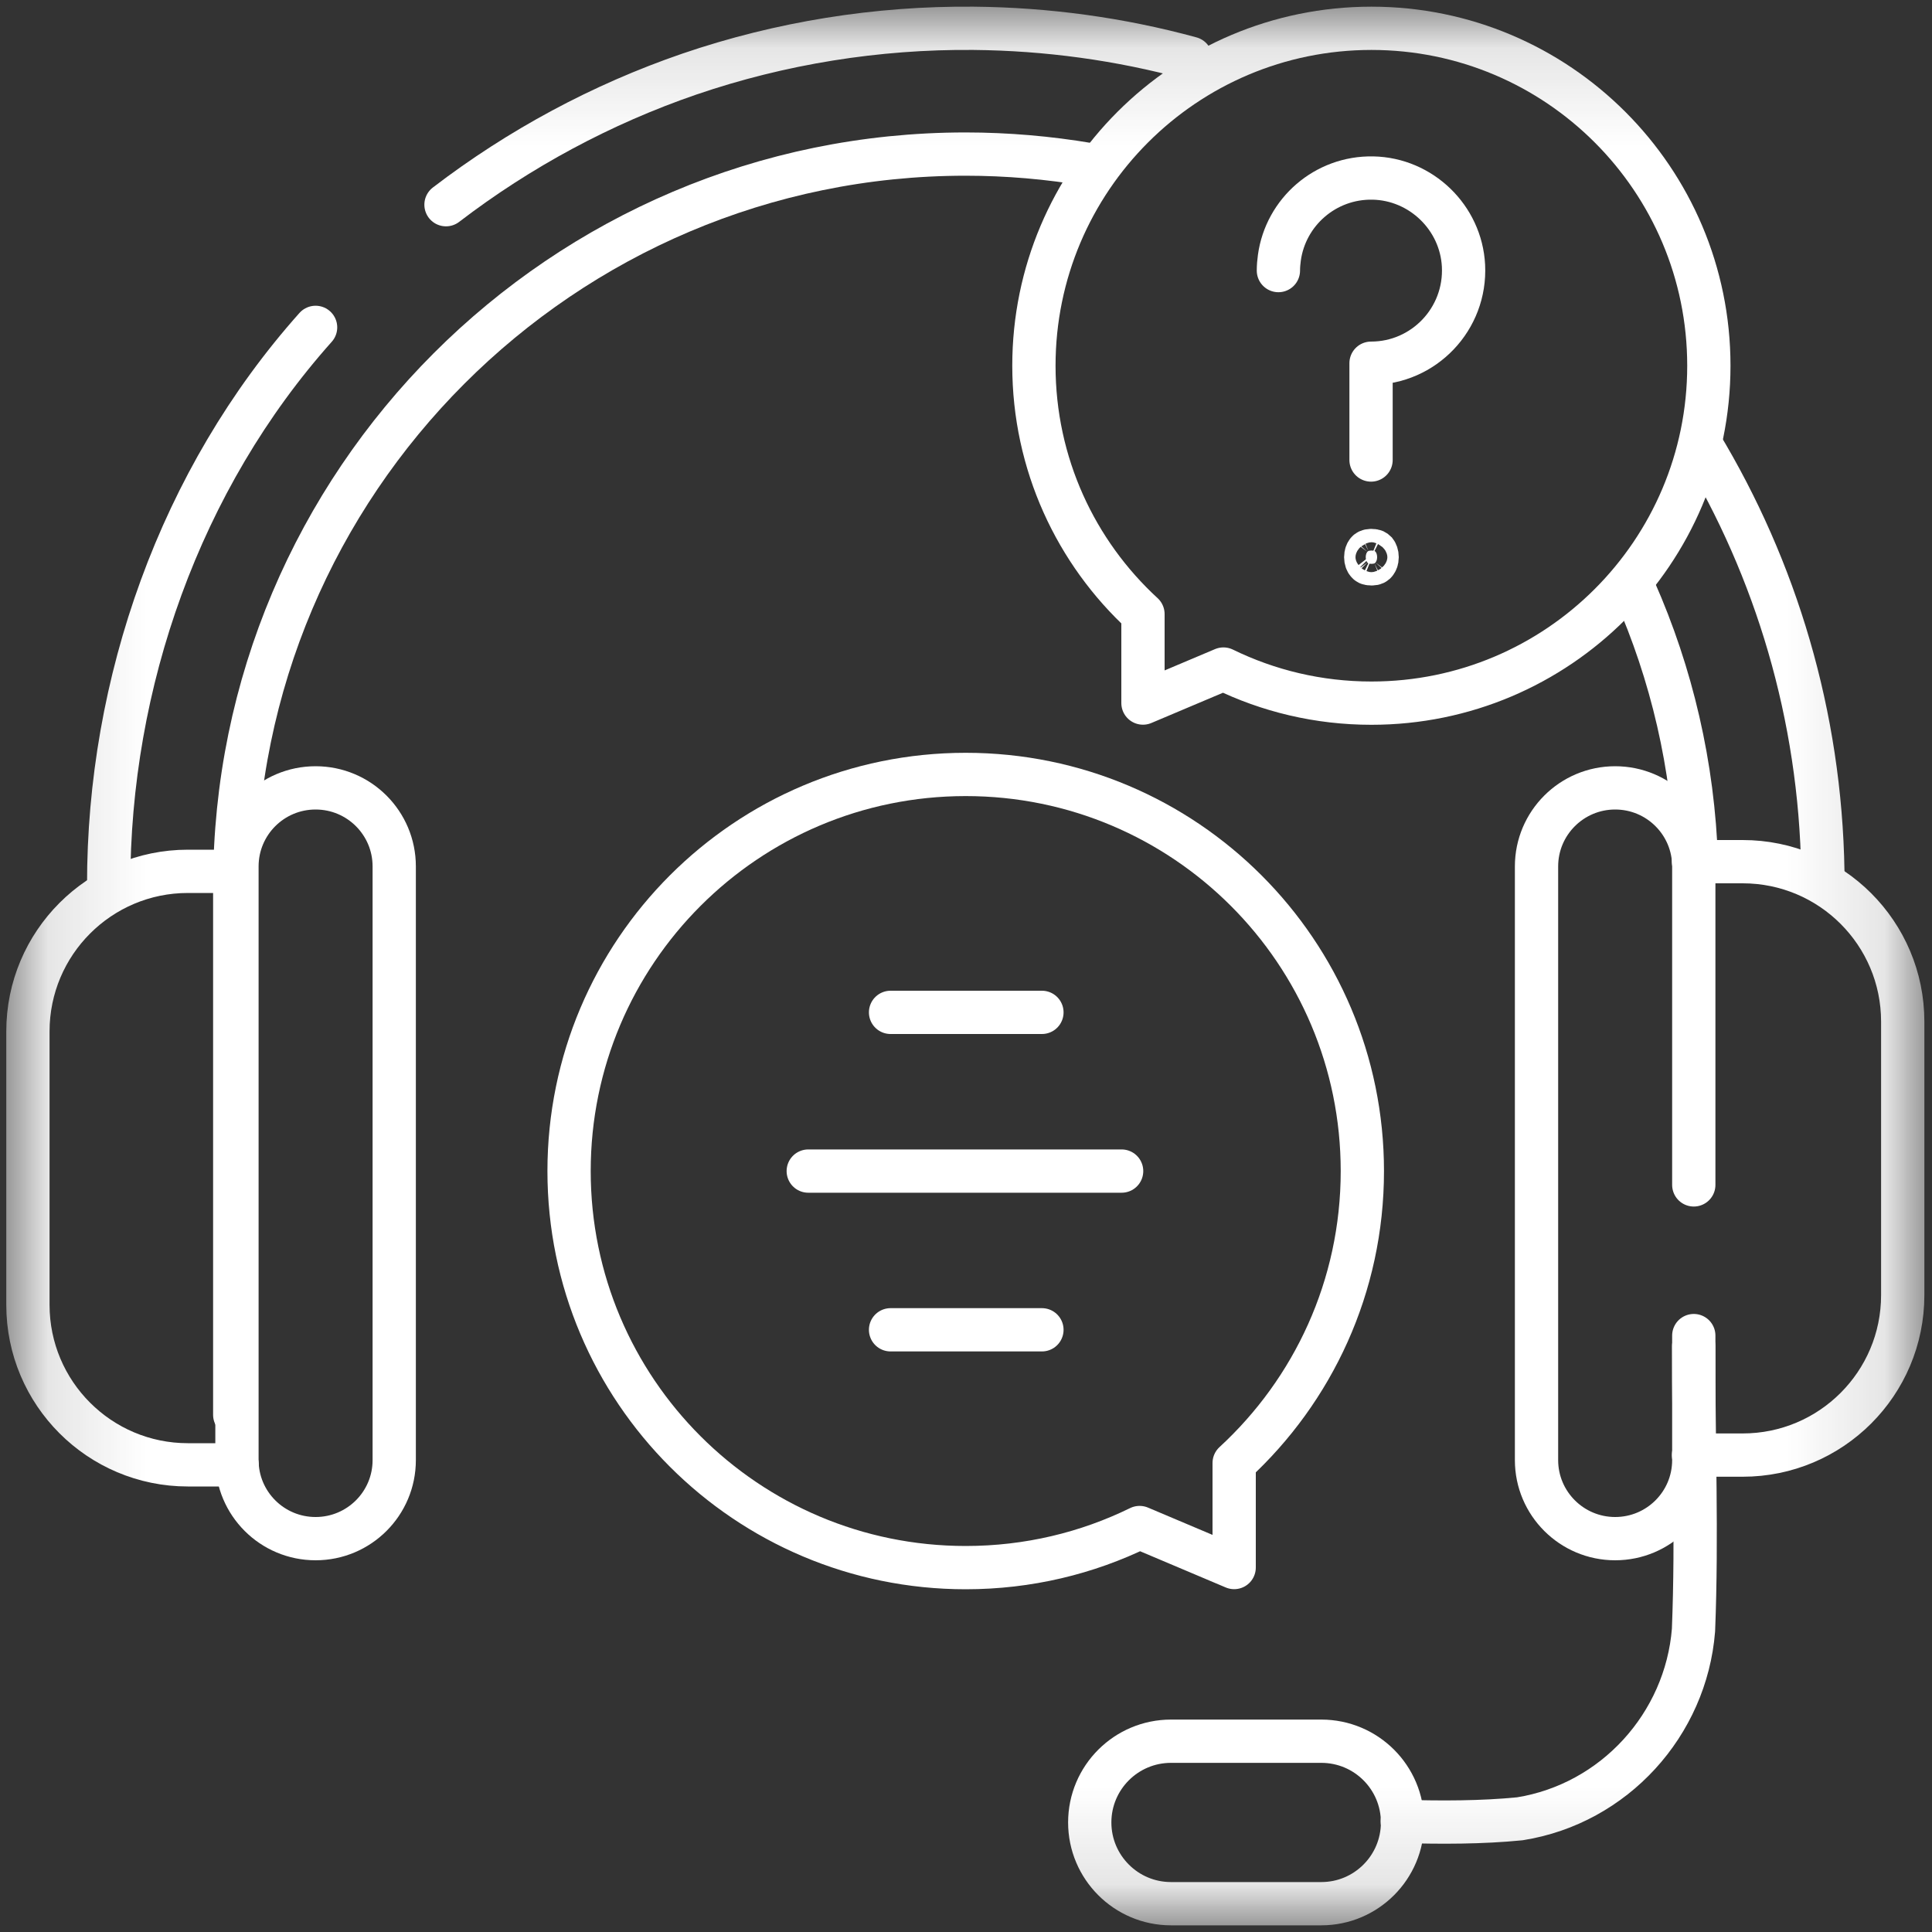
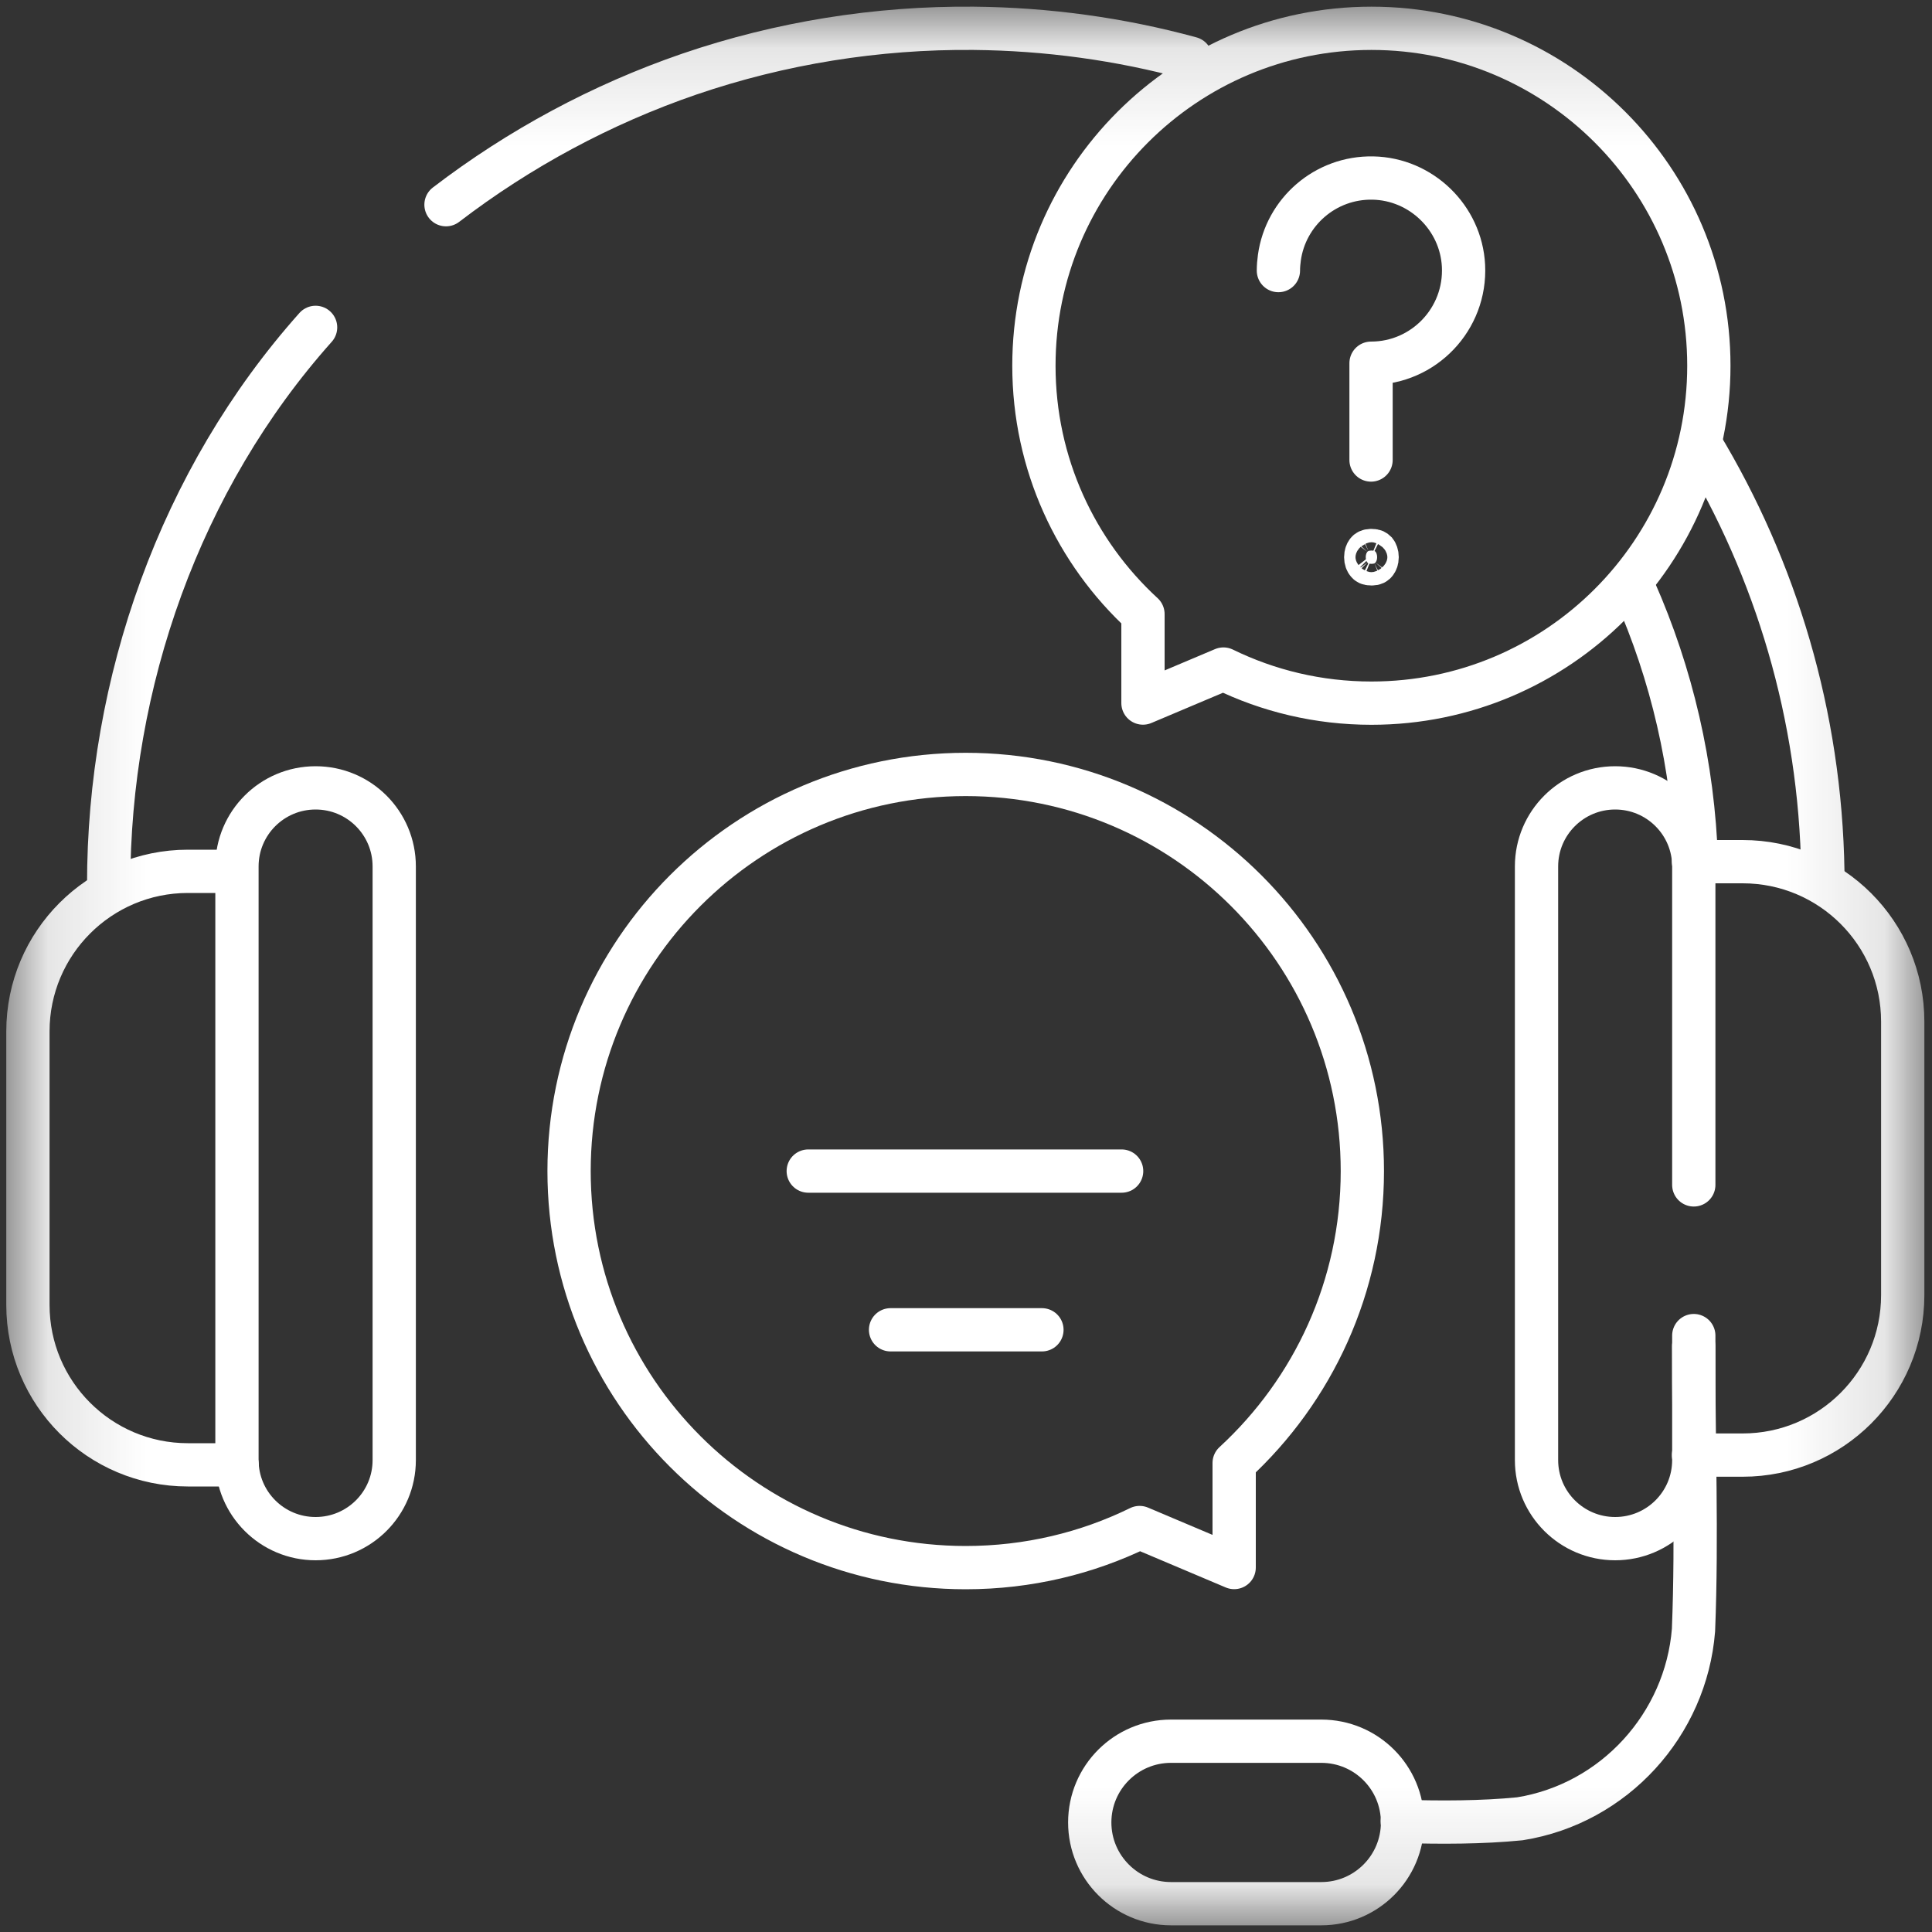
<svg xmlns="http://www.w3.org/2000/svg" width="20" height="20" viewBox="0 0 20 20" fill="none">
  <rect x="0" y="0" width="20" height="20" fill="#333333" stroke="none" />
  <mask id="mask0_4093_15313" style="mask-type:luminance" maskUnits="userSpaceOnUse" x="0" y="0" width="20" height="20">
    <path d="M19.776 19.776V0.224H0.224V19.776H19.776Z" fill="white" stroke="white" stroke-width="0.448" />
  </mask>
  <g mask="url(#mask0_4093_15313)">
    <path d="M17.533 13.936C17.531 14.922 17.57 15.898 17.531 16.875C17.453 17.852 16.711 18.672 15.734 18.828C15.343 18.867 14.914 18.867 14.516 18.855" stroke="white" stroke-width="0.448" stroke-miterlimit="10" stroke-linecap="round" stroke-linejoin="round" />
    <path d="M12.122 19.707H13.678C14.143 19.707 14.519 19.33 14.519 18.866C14.519 18.401 14.143 18.025 13.678 18.025H12.122C11.658 18.025 11.281 18.401 11.281 18.866C11.281 19.33 11.658 19.707 12.122 19.707Z" stroke="white" stroke-width="0.448" stroke-miterlimit="10" stroke-linecap="round" stroke-linejoin="round" />
    <path d="M4.617 2.119C5.377 1.537 6.23 1.078 7.136 0.767C8.081 0.444 9.08 0.284 10.079 0.293C10.837 0.3 11.595 0.403 12.327 0.603" stroke="white" stroke-width="0.448" stroke-miterlimit="10" stroke-linecap="round" stroke-linejoin="round" />
    <path d="M1.125 9.166C1.122 7.07 1.864 4.961 3.267 3.389" stroke="white" stroke-width="0.448" stroke-miterlimit="10" stroke-linecap="round" stroke-linejoin="round" />
-     <path d="M11.278 1.704C10.854 1.632 10.425 1.595 9.995 1.595C5.823 1.595 2.43 4.991 2.43 9.166V14.646" stroke="white" stroke-width="0.448" stroke-miterlimit="10" stroke-linecap="round" stroke-linejoin="round" />
    <path d="M17.561 8.919C17.529 7.923 17.304 6.975 16.922 6.111" stroke="white" stroke-width="0.448" stroke-miterlimit="10" stroke-linecap="round" stroke-linejoin="round" />
    <path d="M17.602 4.595C18.384 5.892 18.844 7.404 18.87 9.021" stroke="white" stroke-width="0.448" stroke-miterlimit="10" stroke-linecap="round" stroke-linejoin="round" />
    <path d="M2.434 9.02H1.945C1.031 9.02 0.289 9.762 0.289 10.677V13.508C0.289 14.423 1.031 15.164 1.945 15.164H2.455" stroke="white" stroke-width="0.448" stroke-miterlimit="10" stroke-linecap="round" stroke-linejoin="round" />
    <path d="M3.267 8.156C3.717 8.156 4.081 8.52 4.081 8.969V15.115C4.081 15.564 3.717 15.928 3.267 15.928C2.817 15.928 2.453 15.564 2.453 15.115V8.969C2.453 8.52 2.817 8.156 3.267 8.156Z" stroke="white" stroke-width="0.448" stroke-miterlimit="10" stroke-linecap="round" stroke-linejoin="round" />
    <path d="M17.531 15.063H18.04C18.955 15.063 19.697 14.322 19.697 13.407V10.576C19.697 9.661 18.955 8.92 18.04 8.92H17.531" stroke="white" stroke-width="0.448" stroke-miterlimit="10" stroke-linecap="round" stroke-linejoin="round" />
    <path d="M17.534 12.266V8.969C17.534 8.52 17.17 8.156 16.72 8.156C16.271 8.156 15.906 8.52 15.906 8.969V15.115C15.906 15.564 16.271 15.928 16.72 15.928C17.17 15.928 17.534 15.564 17.534 15.115V13.826" stroke="white" stroke-width="0.448" stroke-miterlimit="10" stroke-linecap="round" stroke-linejoin="round" />
    <path d="M9.997 8.017C12.265 8.017 14.103 9.855 14.103 12.123C14.103 13.318 13.592 14.394 12.776 15.145V16.227L11.797 15.813C11.254 16.079 10.643 16.228 9.997 16.228C7.729 16.228 5.891 14.39 5.891 12.123C5.891 9.855 7.729 8.017 9.997 8.017Z" stroke="white" stroke-width="0.448" stroke-miterlimit="10" stroke-linecap="round" stroke-linejoin="round" />
-     <path d="M9.219 10.48H10.786" stroke="white" stroke-width="0.448" stroke-miterlimit="10" stroke-linecap="round" stroke-linejoin="round" />
    <path d="M9.219 13.766H10.786" stroke="white" stroke-width="0.448" stroke-miterlimit="10" stroke-linecap="round" stroke-linejoin="round" />
    <path d="M8.367 12.123H11.611" stroke="white" stroke-width="0.448" stroke-miterlimit="10" stroke-linecap="round" stroke-linejoin="round" />
    <path d="M14.197 0.293C12.267 0.293 10.703 1.857 10.703 3.786C10.703 4.803 11.138 5.719 11.832 6.357V7.278L12.665 6.926C13.128 7.152 13.647 7.279 14.197 7.279C16.126 7.279 17.69 5.715 17.69 3.786C17.69 1.857 16.126 0.293 14.197 0.293Z" stroke="white" stroke-width="0.448" stroke-miterlimit="10" stroke-linecap="round" stroke-linejoin="round" />
    <path d="M13.234 2.801C13.234 2.756 13.238 2.711 13.244 2.668C13.309 2.195 13.72 1.833 14.213 1.843C14.711 1.853 15.124 2.252 15.15 2.75C15.178 3.302 14.739 3.76 14.193 3.76V4.762" stroke="white" stroke-width="0.448" stroke-miterlimit="10" stroke-linecap="round" stroke-linejoin="round" />
    <path d="M14.197 5.837C14.215 5.837 14.224 5.834 14.228 5.832C14.233 5.83 14.236 5.827 14.239 5.823C14.247 5.814 14.256 5.795 14.256 5.768C14.256 5.74 14.247 5.721 14.24 5.712C14.236 5.708 14.233 5.706 14.229 5.704C14.224 5.702 14.215 5.699 14.197 5.699C14.18 5.699 14.17 5.702 14.166 5.704C14.161 5.706 14.158 5.708 14.155 5.712C14.147 5.721 14.138 5.74 14.138 5.768C14.138 5.795 14.147 5.815 14.155 5.823C14.158 5.827 14.161 5.83 14.165 5.832C14.17 5.834 14.179 5.837 14.197 5.837Z" fill="white" stroke="white" stroke-width="0.448" />
  </g>
</svg>